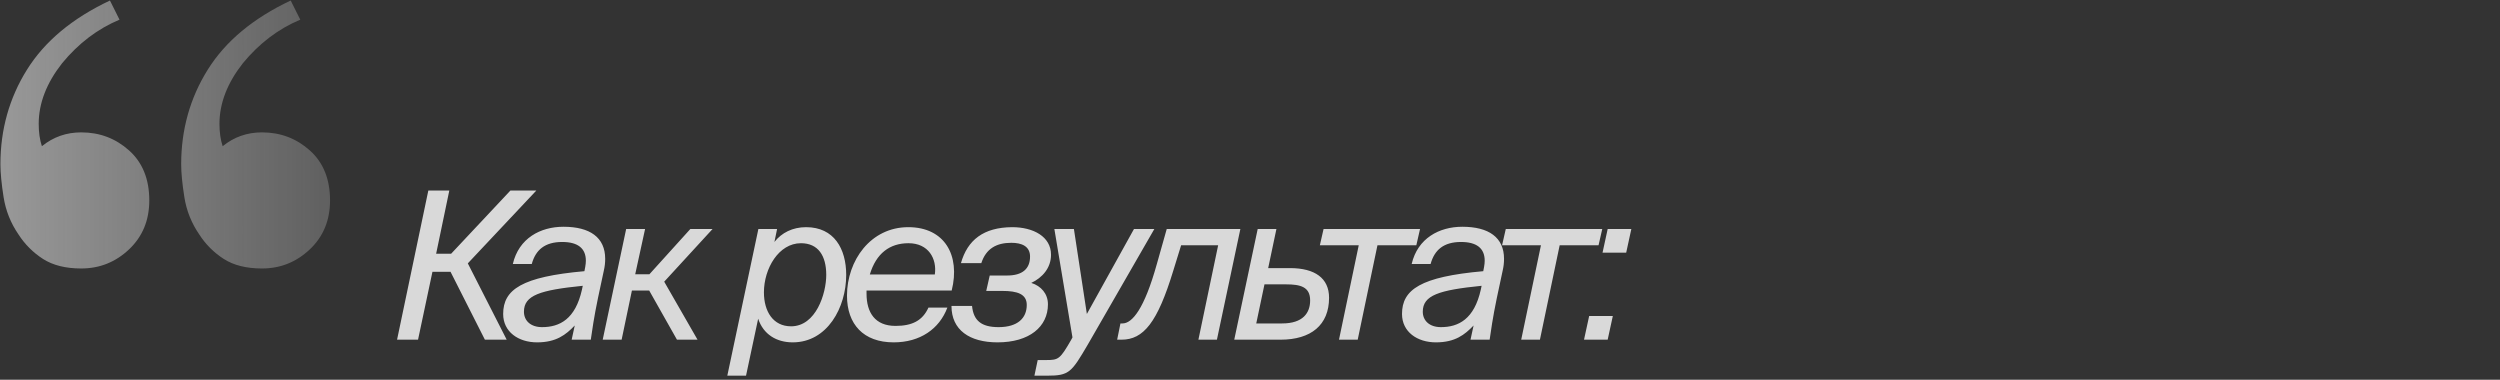
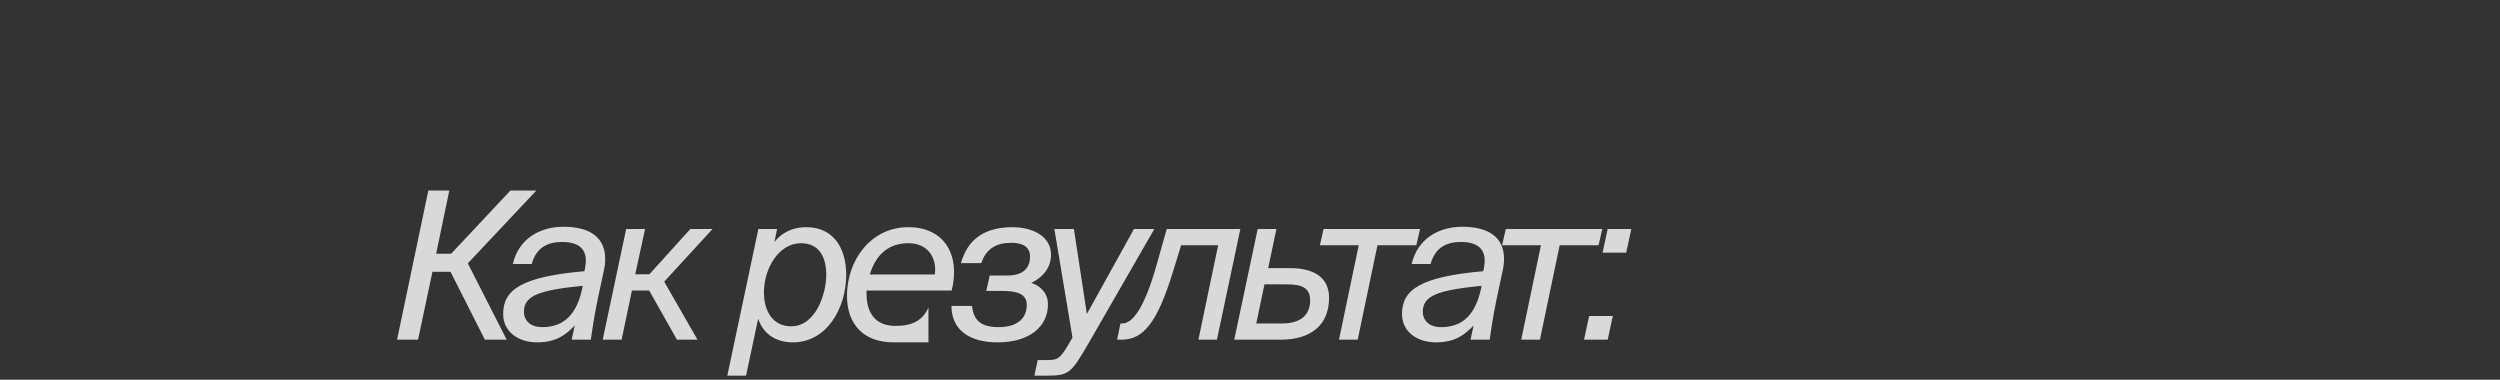
<svg xmlns="http://www.w3.org/2000/svg" width="158" height="24" viewBox="0 0 158 24" fill="none">
  <rect x="0" y="0" width="158" height="24" fill="#333333" stroke="none" />
-   <path opacity="0.9" d="M26.42 21.468L27.33 17.178H28.474L30.645 21.468H32.023L29.566 16.645L33.895 12.043H32.257L28.513 16.034H27.564L28.396 12.043H27.07L25.094 21.468H26.42ZM31.8 19.843C31.8 20.974 32.762 21.637 33.945 21.637C35.154 21.637 35.765 21.156 36.324 20.571L36.129 21.468H37.338C37.403 21 37.546 20.012 37.793 18.829L38.157 17.126C38.222 16.853 38.248 16.606 38.248 16.359C38.248 15.007 37.286 14.331 35.609 14.331C34.153 14.331 32.788 15.059 32.411 16.684H33.607C33.854 15.787 34.439 15.293 35.531 15.293C36.506 15.293 37.026 15.683 37.026 16.476C37.026 16.593 37.013 16.723 36.987 16.866L36.935 17.139C32.983 17.49 31.8 18.296 31.8 19.843ZM36.779 18.309C36.363 20.168 35.375 20.675 34.257 20.675C33.529 20.675 33.113 20.259 33.113 19.7C33.113 18.66 34.127 18.335 36.831 18.062L36.779 18.309ZM39.287 21.468L39.937 18.361H41.029L42.784 21.468H44.084L41.978 17.802L45.033 14.474H43.629L41.042 17.334H40.145L40.769 14.474H39.573L38.091 21.468H39.287ZM49.112 14.474H47.929L45.966 23.743H47.149L47.916 20.142C48.241 21.13 49.073 21.637 50.1 21.637C52.284 21.637 53.48 19.44 53.48 17.373C53.48 15.722 52.713 14.357 50.945 14.357C50.1 14.357 49.398 14.708 48.943 15.293L49.112 14.474ZM48.28 18.478C48.28 16.97 49.216 15.371 50.62 15.371C51.712 15.371 52.219 16.164 52.219 17.373C52.219 18.556 51.569 20.623 49.996 20.623C48.865 20.623 48.28 19.687 48.28 18.478ZM58.678 19.44C58.301 20.272 57.638 20.597 56.598 20.597C55.298 20.597 54.765 19.752 54.765 18.556V18.361H60.147C60.706 16.125 59.692 14.357 57.404 14.357C55.025 14.357 53.53 16.463 53.53 18.686C53.53 20.493 54.57 21.637 56.481 21.637C58.145 21.637 59.367 20.792 59.874 19.44H58.678ZM57.417 15.371C58.678 15.371 59.224 16.346 59.081 17.347H54.973C55.376 16.008 56.234 15.371 57.417 15.371ZM63.045 21.637C65.06 21.637 66.23 20.649 66.23 19.232C66.23 18.569 65.801 18.075 65.177 17.88C65.866 17.555 66.425 16.944 66.425 16.099C66.425 14.955 65.307 14.357 63.968 14.357C62.161 14.37 61.147 15.163 60.731 16.632H62.018C62.317 15.709 62.98 15.345 63.916 15.345C64.579 15.345 65.099 15.566 65.099 16.216C65.099 16.996 64.605 17.412 63.656 17.412H62.551L62.33 18.387H63.357C64.293 18.387 64.891 18.582 64.891 19.271C64.891 20.103 64.319 20.675 63.11 20.675C62.018 20.675 61.524 20.259 61.433 19.336H60.133C60.133 20.857 61.277 21.637 63.045 21.637ZM68.69 19.843L67.871 14.474H66.636L67.78 21.325L67.689 21.494C67 22.69 66.896 22.755 66.142 22.755H65.583L65.375 23.743H66.181C67.585 23.743 67.715 23.535 68.755 21.767L72.954 14.474H71.667L68.69 19.843ZM70.877 21.468C72.268 21.468 73.152 20.389 74.153 17.1L74.647 15.501H76.987L75.739 21.468H76.909L78.391 14.474H73.737L73.113 16.684C72.32 19.531 71.553 20.441 70.942 20.441H70.812L70.604 21.468H70.877ZM80.929 21.468C82.853 21.468 83.997 20.545 83.997 18.816C83.997 17.581 83.1 16.944 81.527 16.944H80.149L80.669 14.474H79.486L78.004 21.468H80.929ZM79.915 17.971H81.267C82.19 17.971 82.801 18.127 82.801 18.985C82.801 19.778 82.346 20.441 81.033 20.441H79.395L79.915 17.971ZM85.807 21.468L87.055 15.501H89.512L89.746 14.474H83.649L83.415 15.501H85.872L84.624 21.468H85.807ZM88.607 19.843C88.607 20.974 89.569 21.637 90.752 21.637C91.961 21.637 92.572 21.156 93.131 20.571L92.936 21.468H94.145C94.21 21 94.353 20.012 94.6 18.829L94.964 17.126C95.029 16.853 95.055 16.606 95.055 16.359C95.055 15.007 94.093 14.331 92.416 14.331C90.96 14.331 89.595 15.059 89.218 16.684H90.414C90.661 15.787 91.246 15.293 92.338 15.293C93.313 15.293 93.833 15.683 93.833 16.476C93.833 16.593 93.82 16.723 93.794 16.866L93.742 17.139C89.79 17.49 88.607 18.296 88.607 19.843ZM93.586 18.309C93.17 20.168 92.182 20.675 91.064 20.675C90.336 20.675 89.92 20.259 89.92 19.7C89.92 18.66 90.934 18.335 93.638 18.062L93.586 18.309ZM97.323 21.468L98.571 15.501H101.028L101.262 14.474H95.165L94.931 15.501H97.388L96.14 21.468H97.323ZM101.605 21.468L101.93 19.973H100.435L100.11 21.468H101.605ZM102.775 15.969L103.1 14.474H101.605L101.28 15.969H102.775Z" fill="#EBEBEB" />
-   <path opacity="0.9" d="M5.134 16.968C4.148 16.968 3.342 16.766 2.715 16.363C2.088 15.96 1.572 15.444 1.169 14.817C0.676 14.1 0.363 13.316 0.228 12.465C0.094 11.614 0.027 10.92 0.027 10.382C0.027 8.187 0.587 6.193 1.707 4.401C2.827 2.609 4.574 1.153 6.948 0.033L7.553 1.243C6.164 1.825 4.955 2.744 3.924 3.998C2.939 5.252 2.446 6.529 2.446 7.828C2.446 8.366 2.513 8.836 2.648 9.24C3.364 8.657 4.193 8.366 5.134 8.366C6.299 8.366 7.307 8.747 8.158 9.508C9.009 10.27 9.435 11.323 9.435 12.667C9.435 13.921 9.009 14.952 8.158 15.758C7.307 16.564 6.299 16.968 5.134 16.968ZM16.558 16.968C15.572 16.968 14.766 16.766 14.139 16.363C13.512 15.96 12.996 15.444 12.593 14.817C12.101 14.1 11.787 13.316 11.652 12.465C11.518 11.614 11.451 10.92 11.451 10.382C11.451 8.187 12.011 6.193 13.131 4.401C14.251 2.609 15.998 1.153 18.372 0.033L18.977 1.243C17.588 1.825 16.379 2.744 15.348 3.998C14.363 5.252 13.87 6.529 13.87 7.828C13.87 8.366 13.937 8.836 14.072 9.24C14.789 8.657 15.617 8.366 16.558 8.366C17.723 8.366 18.731 8.747 19.582 9.508C20.433 10.27 20.859 11.323 20.859 12.667C20.859 13.921 20.433 14.952 19.582 15.758C18.731 16.564 17.723 16.968 16.558 16.968Z" fill="url(#paint0_linear_373_27017)" />
+   <path opacity="0.9" d="M26.42 21.468L27.33 17.178H28.474L30.645 21.468H32.023L29.566 16.645L33.895 12.043H32.257L28.513 16.034H27.564L28.396 12.043H27.07L25.094 21.468H26.42ZM31.8 19.843C31.8 20.974 32.762 21.637 33.945 21.637C35.154 21.637 35.765 21.156 36.324 20.571L36.129 21.468H37.338C37.403 21 37.546 20.012 37.793 18.829L38.157 17.126C38.222 16.853 38.248 16.606 38.248 16.359C38.248 15.007 37.286 14.331 35.609 14.331C34.153 14.331 32.788 15.059 32.411 16.684H33.607C33.854 15.787 34.439 15.293 35.531 15.293C36.506 15.293 37.026 15.683 37.026 16.476C37.026 16.593 37.013 16.723 36.987 16.866L36.935 17.139C32.983 17.49 31.8 18.296 31.8 19.843ZM36.779 18.309C36.363 20.168 35.375 20.675 34.257 20.675C33.529 20.675 33.113 20.259 33.113 19.7C33.113 18.66 34.127 18.335 36.831 18.062L36.779 18.309ZM39.287 21.468L39.937 18.361H41.029L42.784 21.468H44.084L41.978 17.802L45.033 14.474H43.629L41.042 17.334H40.145L40.769 14.474H39.573L38.091 21.468H39.287ZM49.112 14.474H47.929L45.966 23.743H47.149L47.916 20.142C48.241 21.13 49.073 21.637 50.1 21.637C52.284 21.637 53.48 19.44 53.48 17.373C53.48 15.722 52.713 14.357 50.945 14.357C50.1 14.357 49.398 14.708 48.943 15.293L49.112 14.474ZM48.28 18.478C48.28 16.97 49.216 15.371 50.62 15.371C51.712 15.371 52.219 16.164 52.219 17.373C52.219 18.556 51.569 20.623 49.996 20.623C48.865 20.623 48.28 19.687 48.28 18.478ZM58.678 19.44C58.301 20.272 57.638 20.597 56.598 20.597C55.298 20.597 54.765 19.752 54.765 18.556V18.361H60.147C60.706 16.125 59.692 14.357 57.404 14.357C55.025 14.357 53.53 16.463 53.53 18.686C53.53 20.493 54.57 21.637 56.481 21.637H58.678ZM57.417 15.371C58.678 15.371 59.224 16.346 59.081 17.347H54.973C55.376 16.008 56.234 15.371 57.417 15.371ZM63.045 21.637C65.06 21.637 66.23 20.649 66.23 19.232C66.23 18.569 65.801 18.075 65.177 17.88C65.866 17.555 66.425 16.944 66.425 16.099C66.425 14.955 65.307 14.357 63.968 14.357C62.161 14.37 61.147 15.163 60.731 16.632H62.018C62.317 15.709 62.98 15.345 63.916 15.345C64.579 15.345 65.099 15.566 65.099 16.216C65.099 16.996 64.605 17.412 63.656 17.412H62.551L62.33 18.387H63.357C64.293 18.387 64.891 18.582 64.891 19.271C64.891 20.103 64.319 20.675 63.11 20.675C62.018 20.675 61.524 20.259 61.433 19.336H60.133C60.133 20.857 61.277 21.637 63.045 21.637ZM68.69 19.843L67.871 14.474H66.636L67.78 21.325L67.689 21.494C67 22.69 66.896 22.755 66.142 22.755H65.583L65.375 23.743H66.181C67.585 23.743 67.715 23.535 68.755 21.767L72.954 14.474H71.667L68.69 19.843ZM70.877 21.468C72.268 21.468 73.152 20.389 74.153 17.1L74.647 15.501H76.987L75.739 21.468H76.909L78.391 14.474H73.737L73.113 16.684C72.32 19.531 71.553 20.441 70.942 20.441H70.812L70.604 21.468H70.877ZM80.929 21.468C82.853 21.468 83.997 20.545 83.997 18.816C83.997 17.581 83.1 16.944 81.527 16.944H80.149L80.669 14.474H79.486L78.004 21.468H80.929ZM79.915 17.971H81.267C82.19 17.971 82.801 18.127 82.801 18.985C82.801 19.778 82.346 20.441 81.033 20.441H79.395L79.915 17.971ZM85.807 21.468L87.055 15.501H89.512L89.746 14.474H83.649L83.415 15.501H85.872L84.624 21.468H85.807ZM88.607 19.843C88.607 20.974 89.569 21.637 90.752 21.637C91.961 21.637 92.572 21.156 93.131 20.571L92.936 21.468H94.145C94.21 21 94.353 20.012 94.6 18.829L94.964 17.126C95.029 16.853 95.055 16.606 95.055 16.359C95.055 15.007 94.093 14.331 92.416 14.331C90.96 14.331 89.595 15.059 89.218 16.684H90.414C90.661 15.787 91.246 15.293 92.338 15.293C93.313 15.293 93.833 15.683 93.833 16.476C93.833 16.593 93.82 16.723 93.794 16.866L93.742 17.139C89.79 17.49 88.607 18.296 88.607 19.843ZM93.586 18.309C93.17 20.168 92.182 20.675 91.064 20.675C90.336 20.675 89.92 20.259 89.92 19.7C89.92 18.66 90.934 18.335 93.638 18.062L93.586 18.309ZM97.323 21.468L98.571 15.501H101.028L101.262 14.474H95.165L94.931 15.501H97.388L96.14 21.468H97.323ZM101.605 21.468L101.93 19.973H100.435L100.11 21.468H101.605ZM102.775 15.969L103.1 14.474H101.605L101.28 15.969H102.775Z" fill="#EBEBEB" />
  <defs>
    <linearGradient id="paint0_linear_373_27017" x1="-20.169" y1="12.451" x2="37.331" y2="12.451" gradientUnits="userSpaceOnUse">
      <stop stop-color="#E1E1E1" />
      <stop offset="1" stop-color="#E1E1E1" stop-opacity="0" />
    </linearGradient>
  </defs>
</svg>